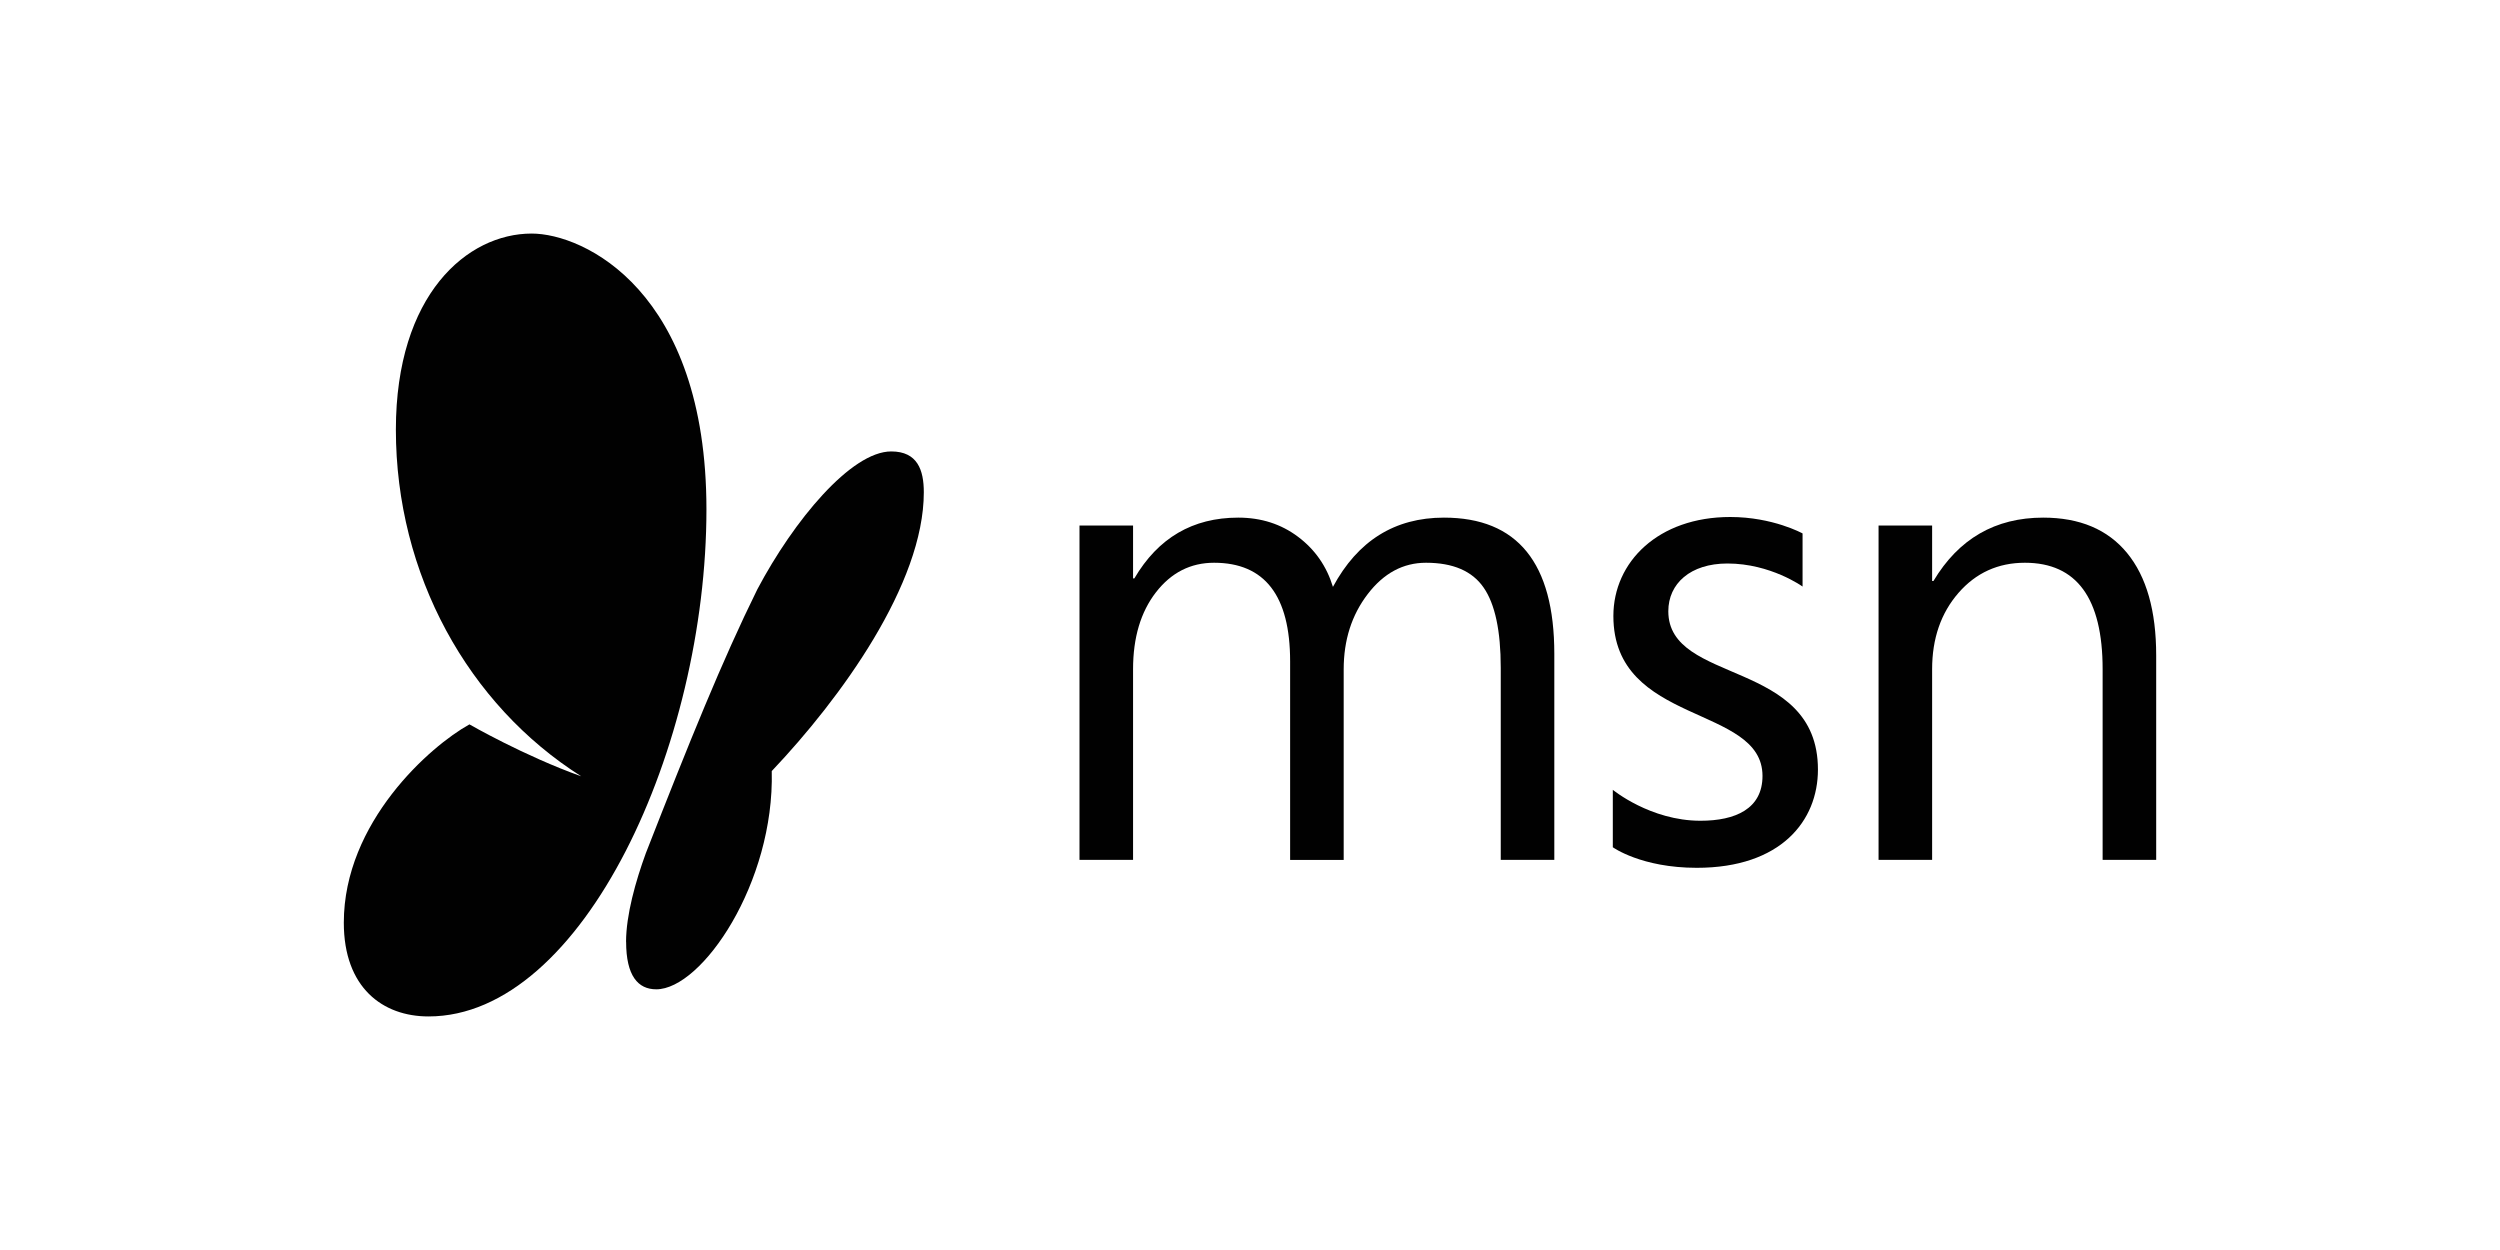
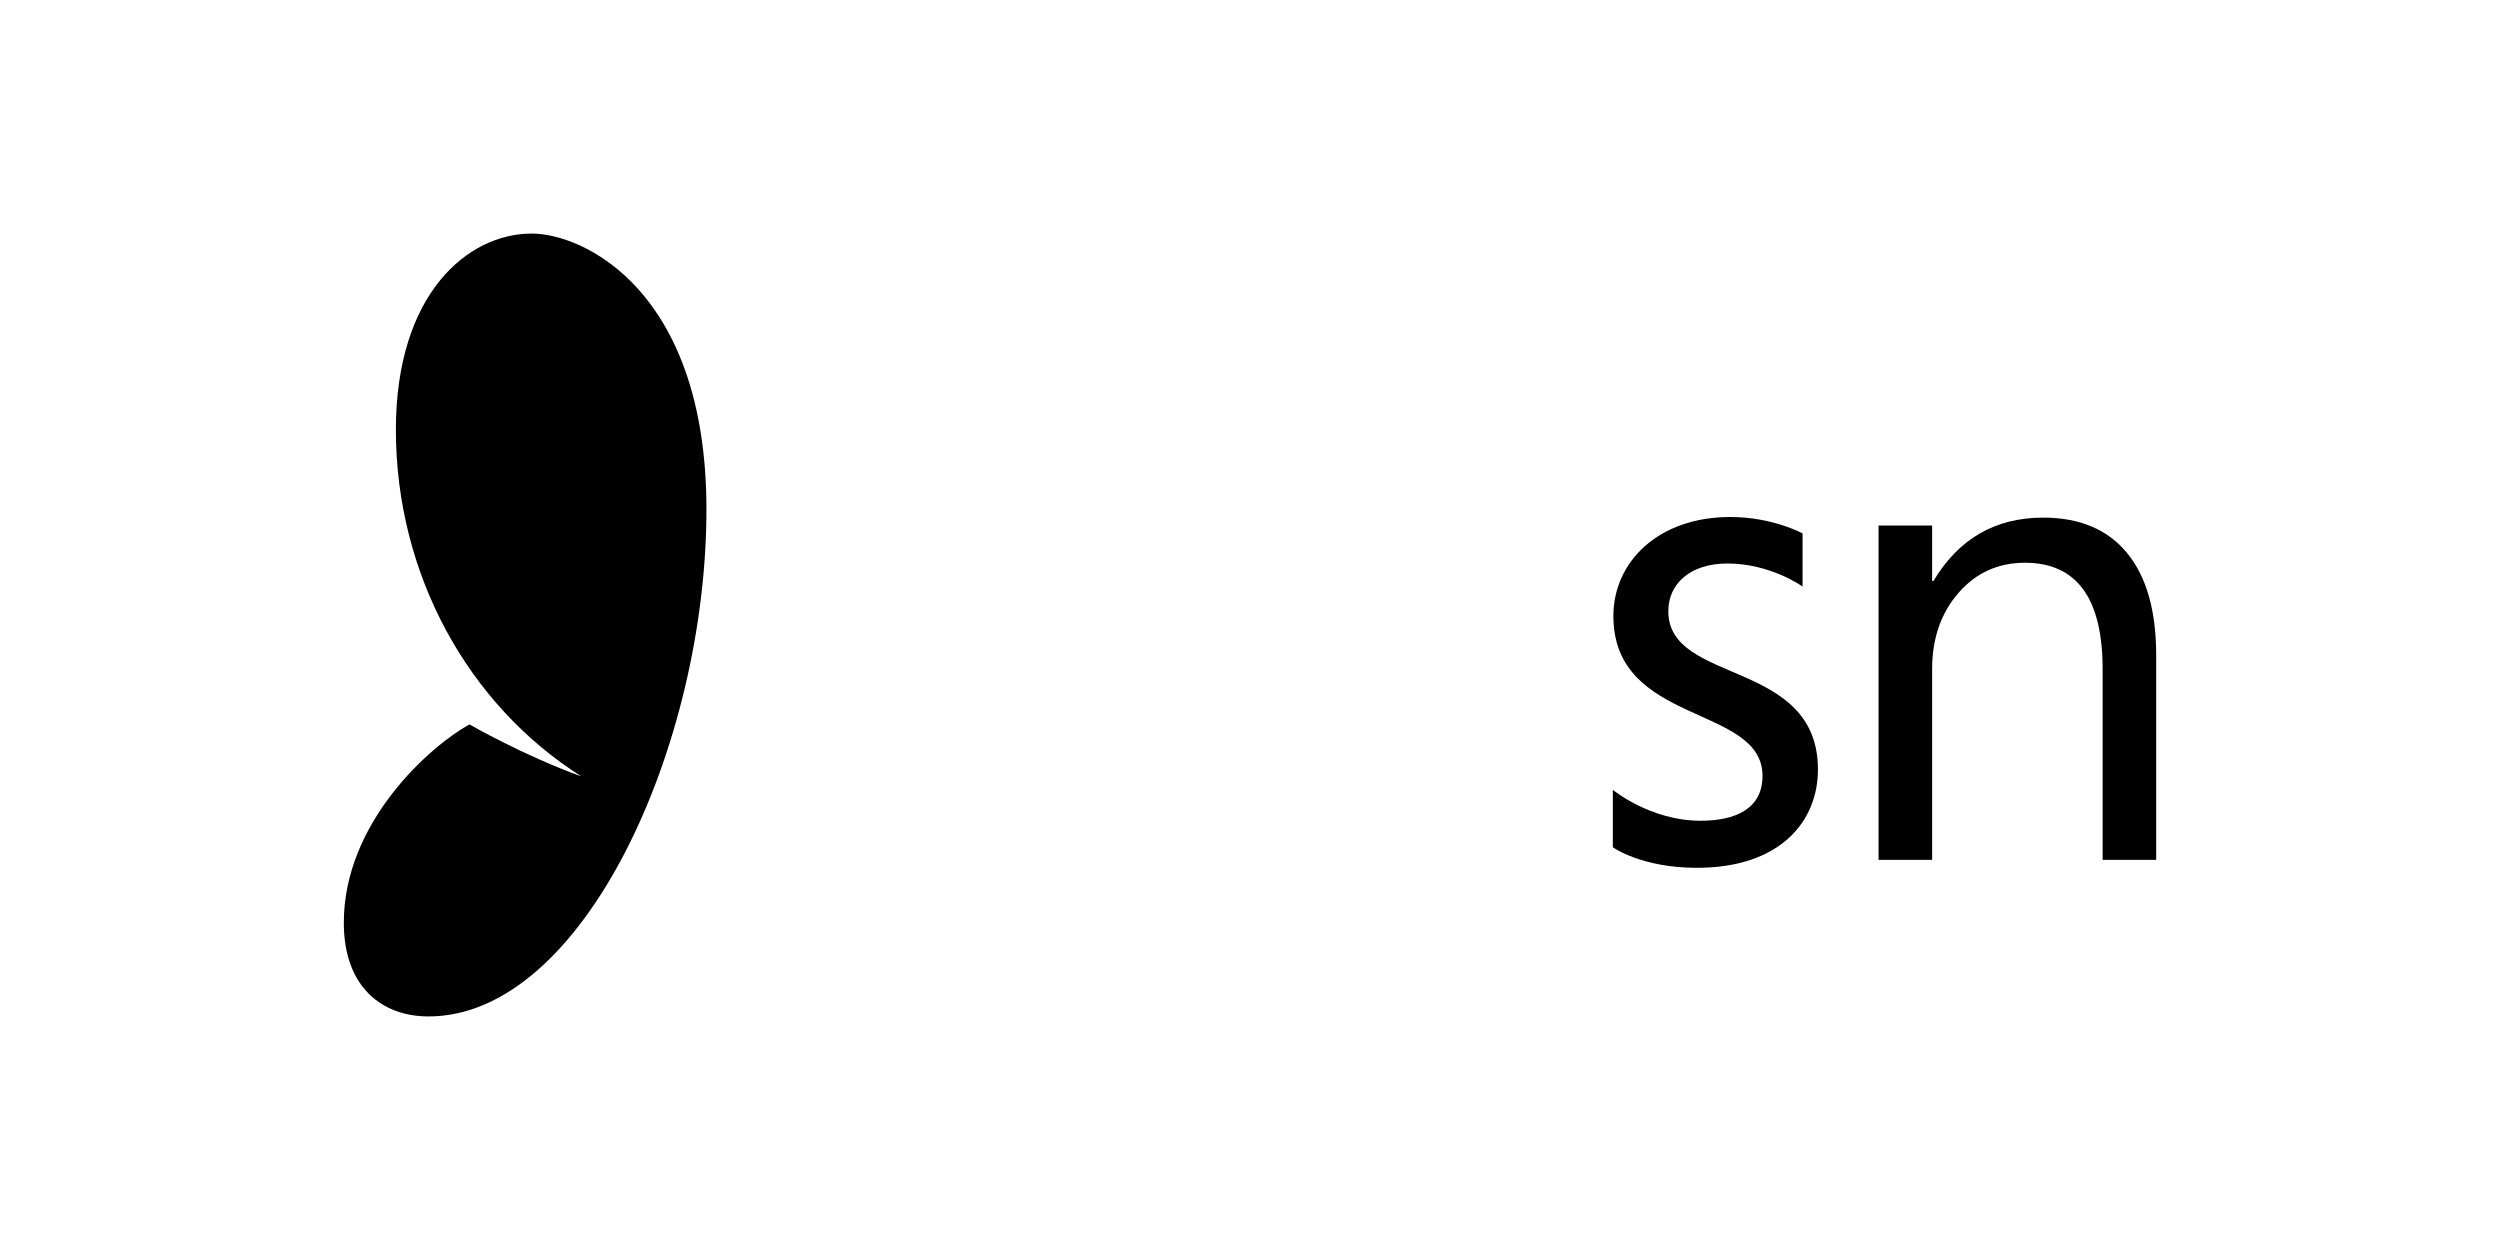
<svg xmlns="http://www.w3.org/2000/svg" id="Layer_1" viewBox="0 0 400 200">
  <defs>
    <style>
      .cls-1 {
        fill: #010101;
      }
    </style>
  </defs>
  <g id="layer1">
    <path id="path3011" class="cls-1" d="M68.56,162.63c-7.32,0-13.55-4.59-13.55-15,0-16.07,13.83-28.27,20.1-31.73,0,0,8.78,5.06,17.89,8.31-18.1-11.45-29.66-32.31-29.66-55.46,0-21.64,11.42-31.38,21.73-31.38,8.3,0,27.96,9.13,27.96,44.14,0,37.68-19.66,81.12-44.47,81.12h0Z" />
    <g id="flowRoot3013">
-       <path id="path3028" class="cls-1" d="M248.69,137.58h-8.57v-30.72c0-5.92-.91-10.21-2.74-12.85-1.83-2.65-4.9-3.97-9.22-3.97-3.66,0-6.77,1.67-9.33,5.02-2.56,3.34-3.84,7.35-3.84,12.02v30.51h-8.57v-31.77c0-10.52-4.06-15.78-12.17-15.78-3.76,0-6.86,1.58-9.3,4.73-2.44,3.15-3.66,7.25-3.66,12.3v30.51h-8.57v-53.5h8.57v8.46h.21c3.8-6.48,9.34-9.72,16.62-9.72,3.66,0,6.84,1.02,9.56,3.06,2.72,2.04,4.58,4.71,5.59,8.02,3.97-7.38,9.89-11.08,17.76-11.08,11.77,0,17.66,7.26,17.66,21.79v32.97Z" />
      <path id="path3032" class="cls-1" d="M344.99,137.58h-8.57v-30.51c0-11.36-4.15-17.03-12.44-17.03-4.28,0-7.83,1.61-10.63,4.83-2.8,3.22-4.21,7.29-4.21,12.2v30.51h-8.57v-53.5h8.57v8.88h.21c4.04-6.76,9.89-10.14,17.56-10.14,5.85,0,10.33,1.89,13.43,5.67,3.1,3.78,4.65,9.24,4.65,16.38v32.71Z" />
      <path id="path3034" class="cls-1" d="M258.05,126.38v9.18s4.55,3.29,13.43,3.29c13.47,0,19.39-7.52,19.39-15.72,0-17.78-23.94-13.53-23.94-25.33,0-4.43,3.53-7.64,9.46-7.64,6.92,0,12.02,3.69,12.02,3.69v-8.5s-4.74-2.63-11.57-2.63c-11.52,0-18.7,7.19-18.7,15.84,0,17.58,23.86,14.14,23.86,25.59,0,5.26-4.33,7.17-9.93,7.17-8.01,0-14.02-4.95-14.02-4.95h0Z" />
    </g>
-     <path id="path3021" class="cls-1" d="M100.18,150.69c0,5.46,1.91,7.6,4.82,7.6,7.3,0,18.93-17.03,18.48-34.92,11.07-11.67,24.33-29.96,24.33-44.61,0-3.55-1.01-6.53-5.21-6.53-6.43,0-15.61,11.07-21.43,22.07-5.62,11.39-10.87,24.39-17.84,42.22-1.63,4.47-3.16,9.89-3.16,14.17h0Z" />
  </g>
</svg>